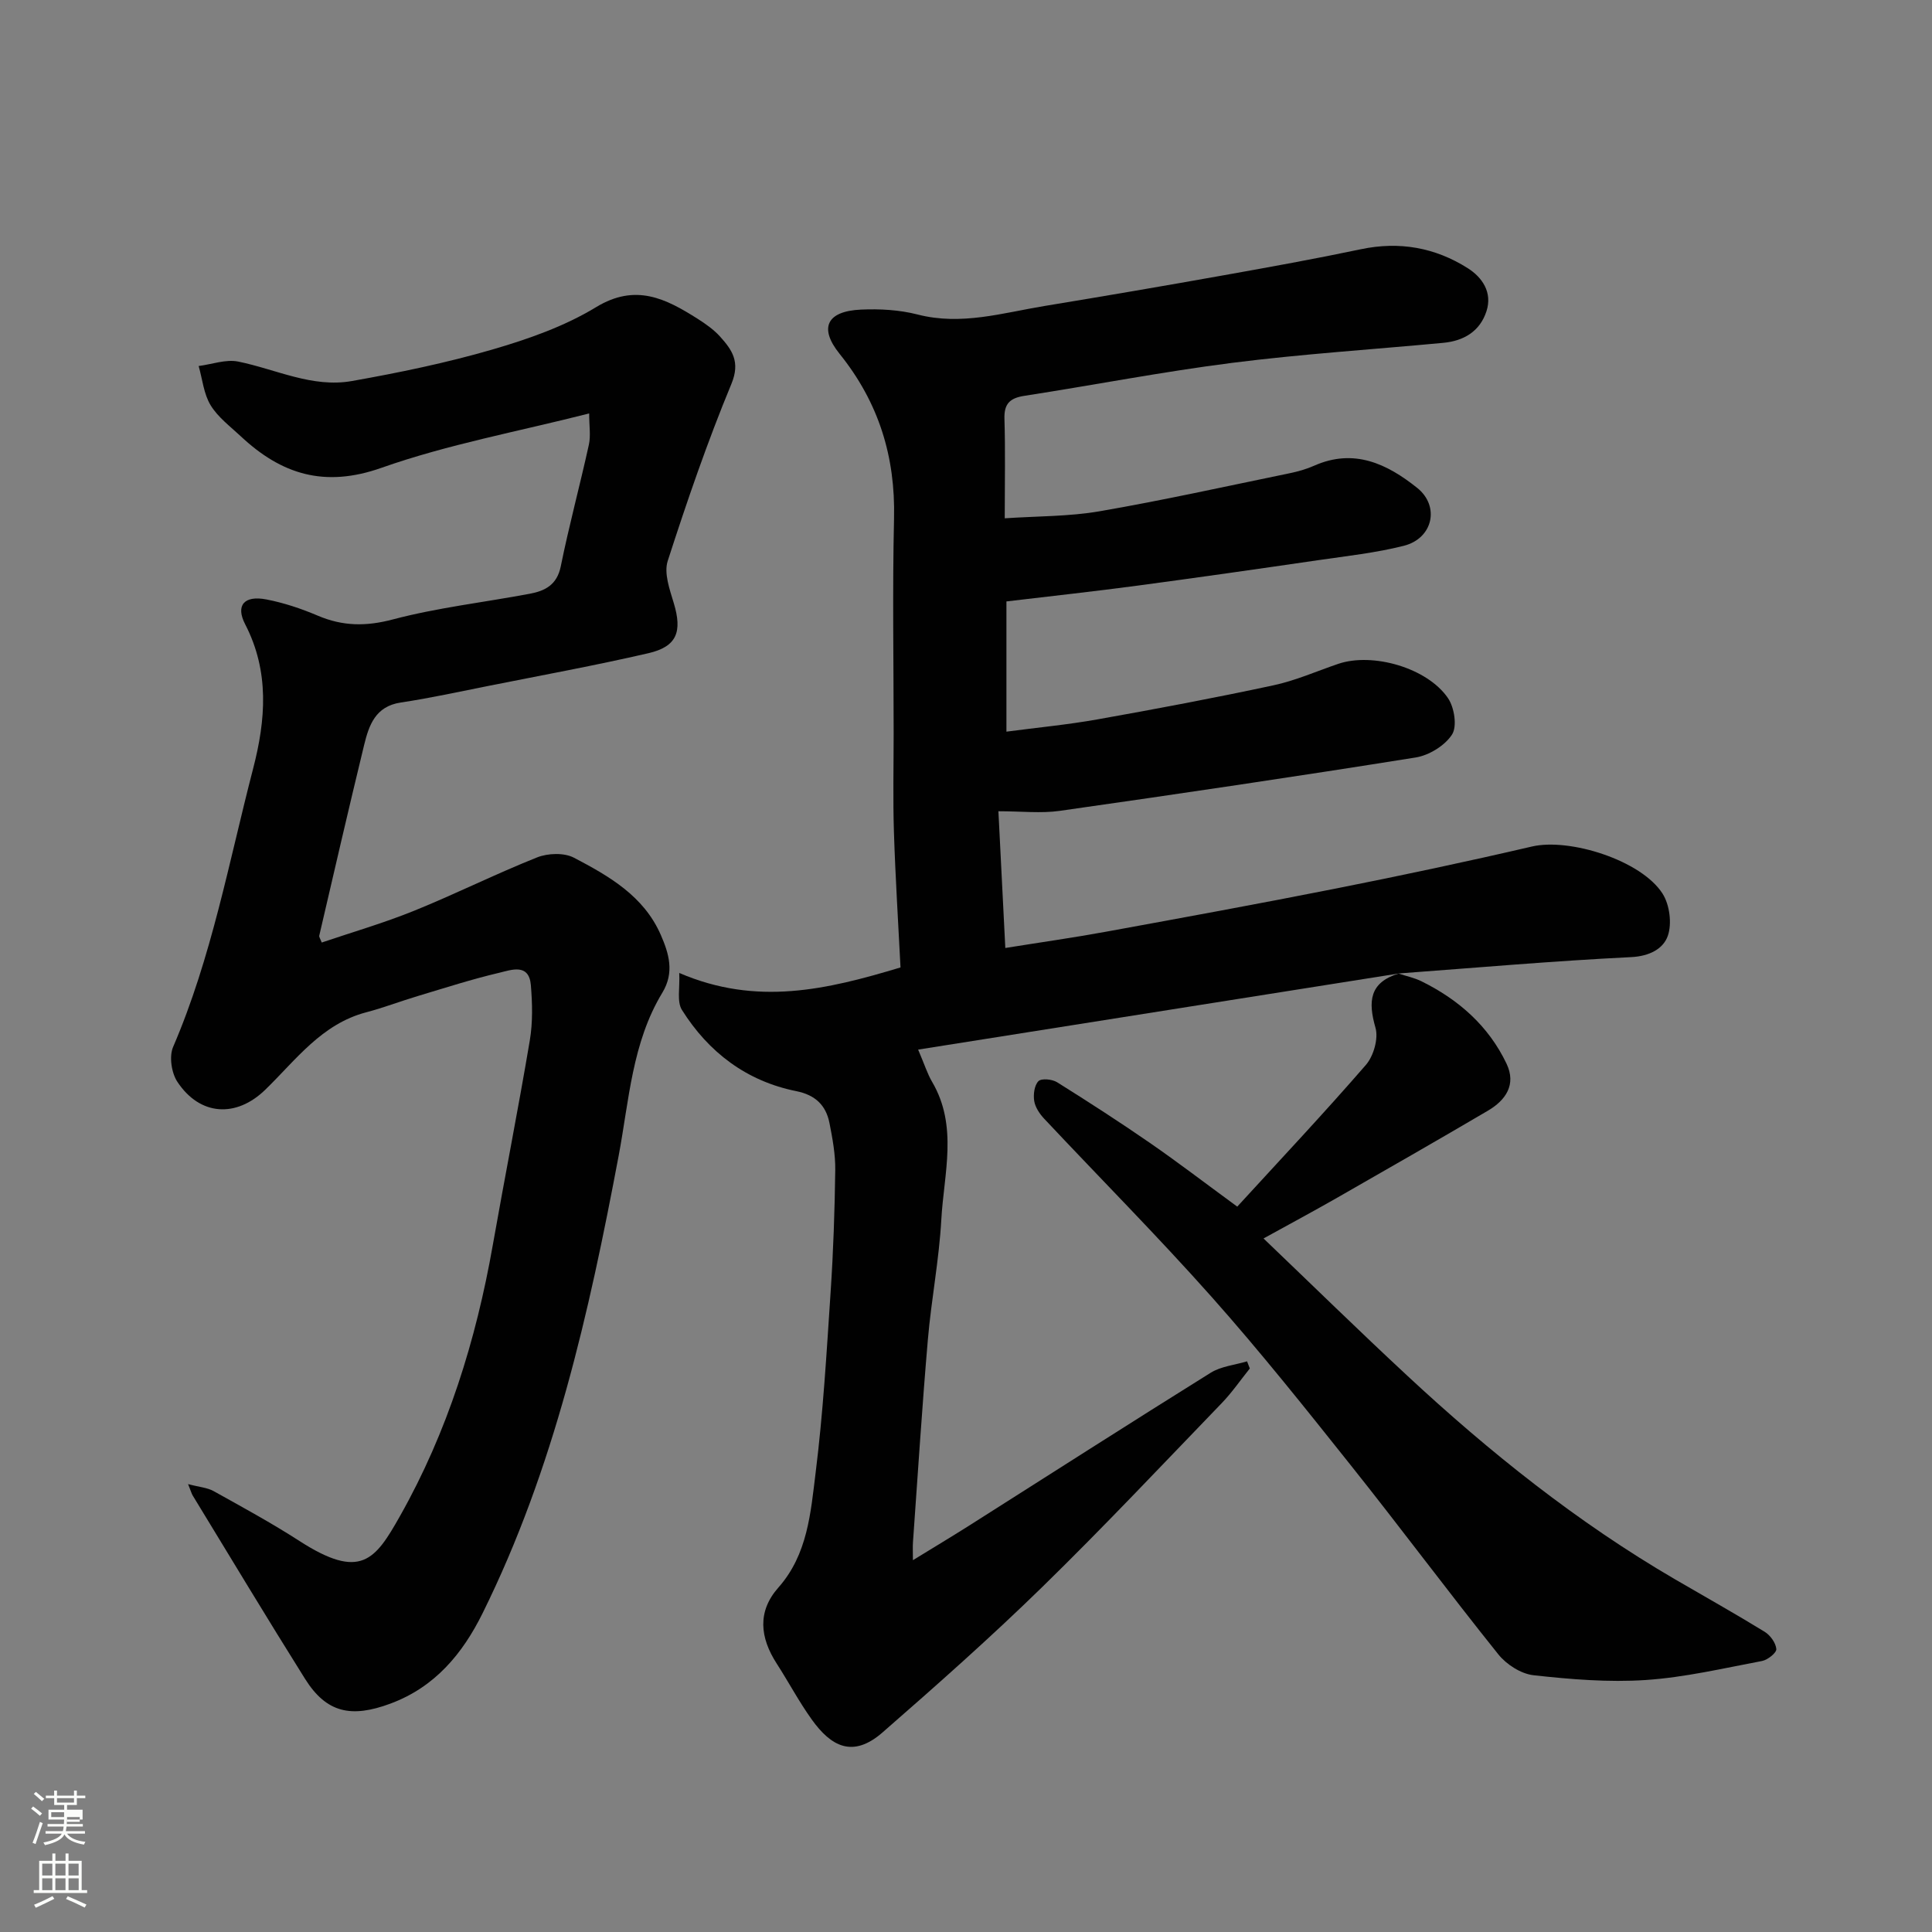
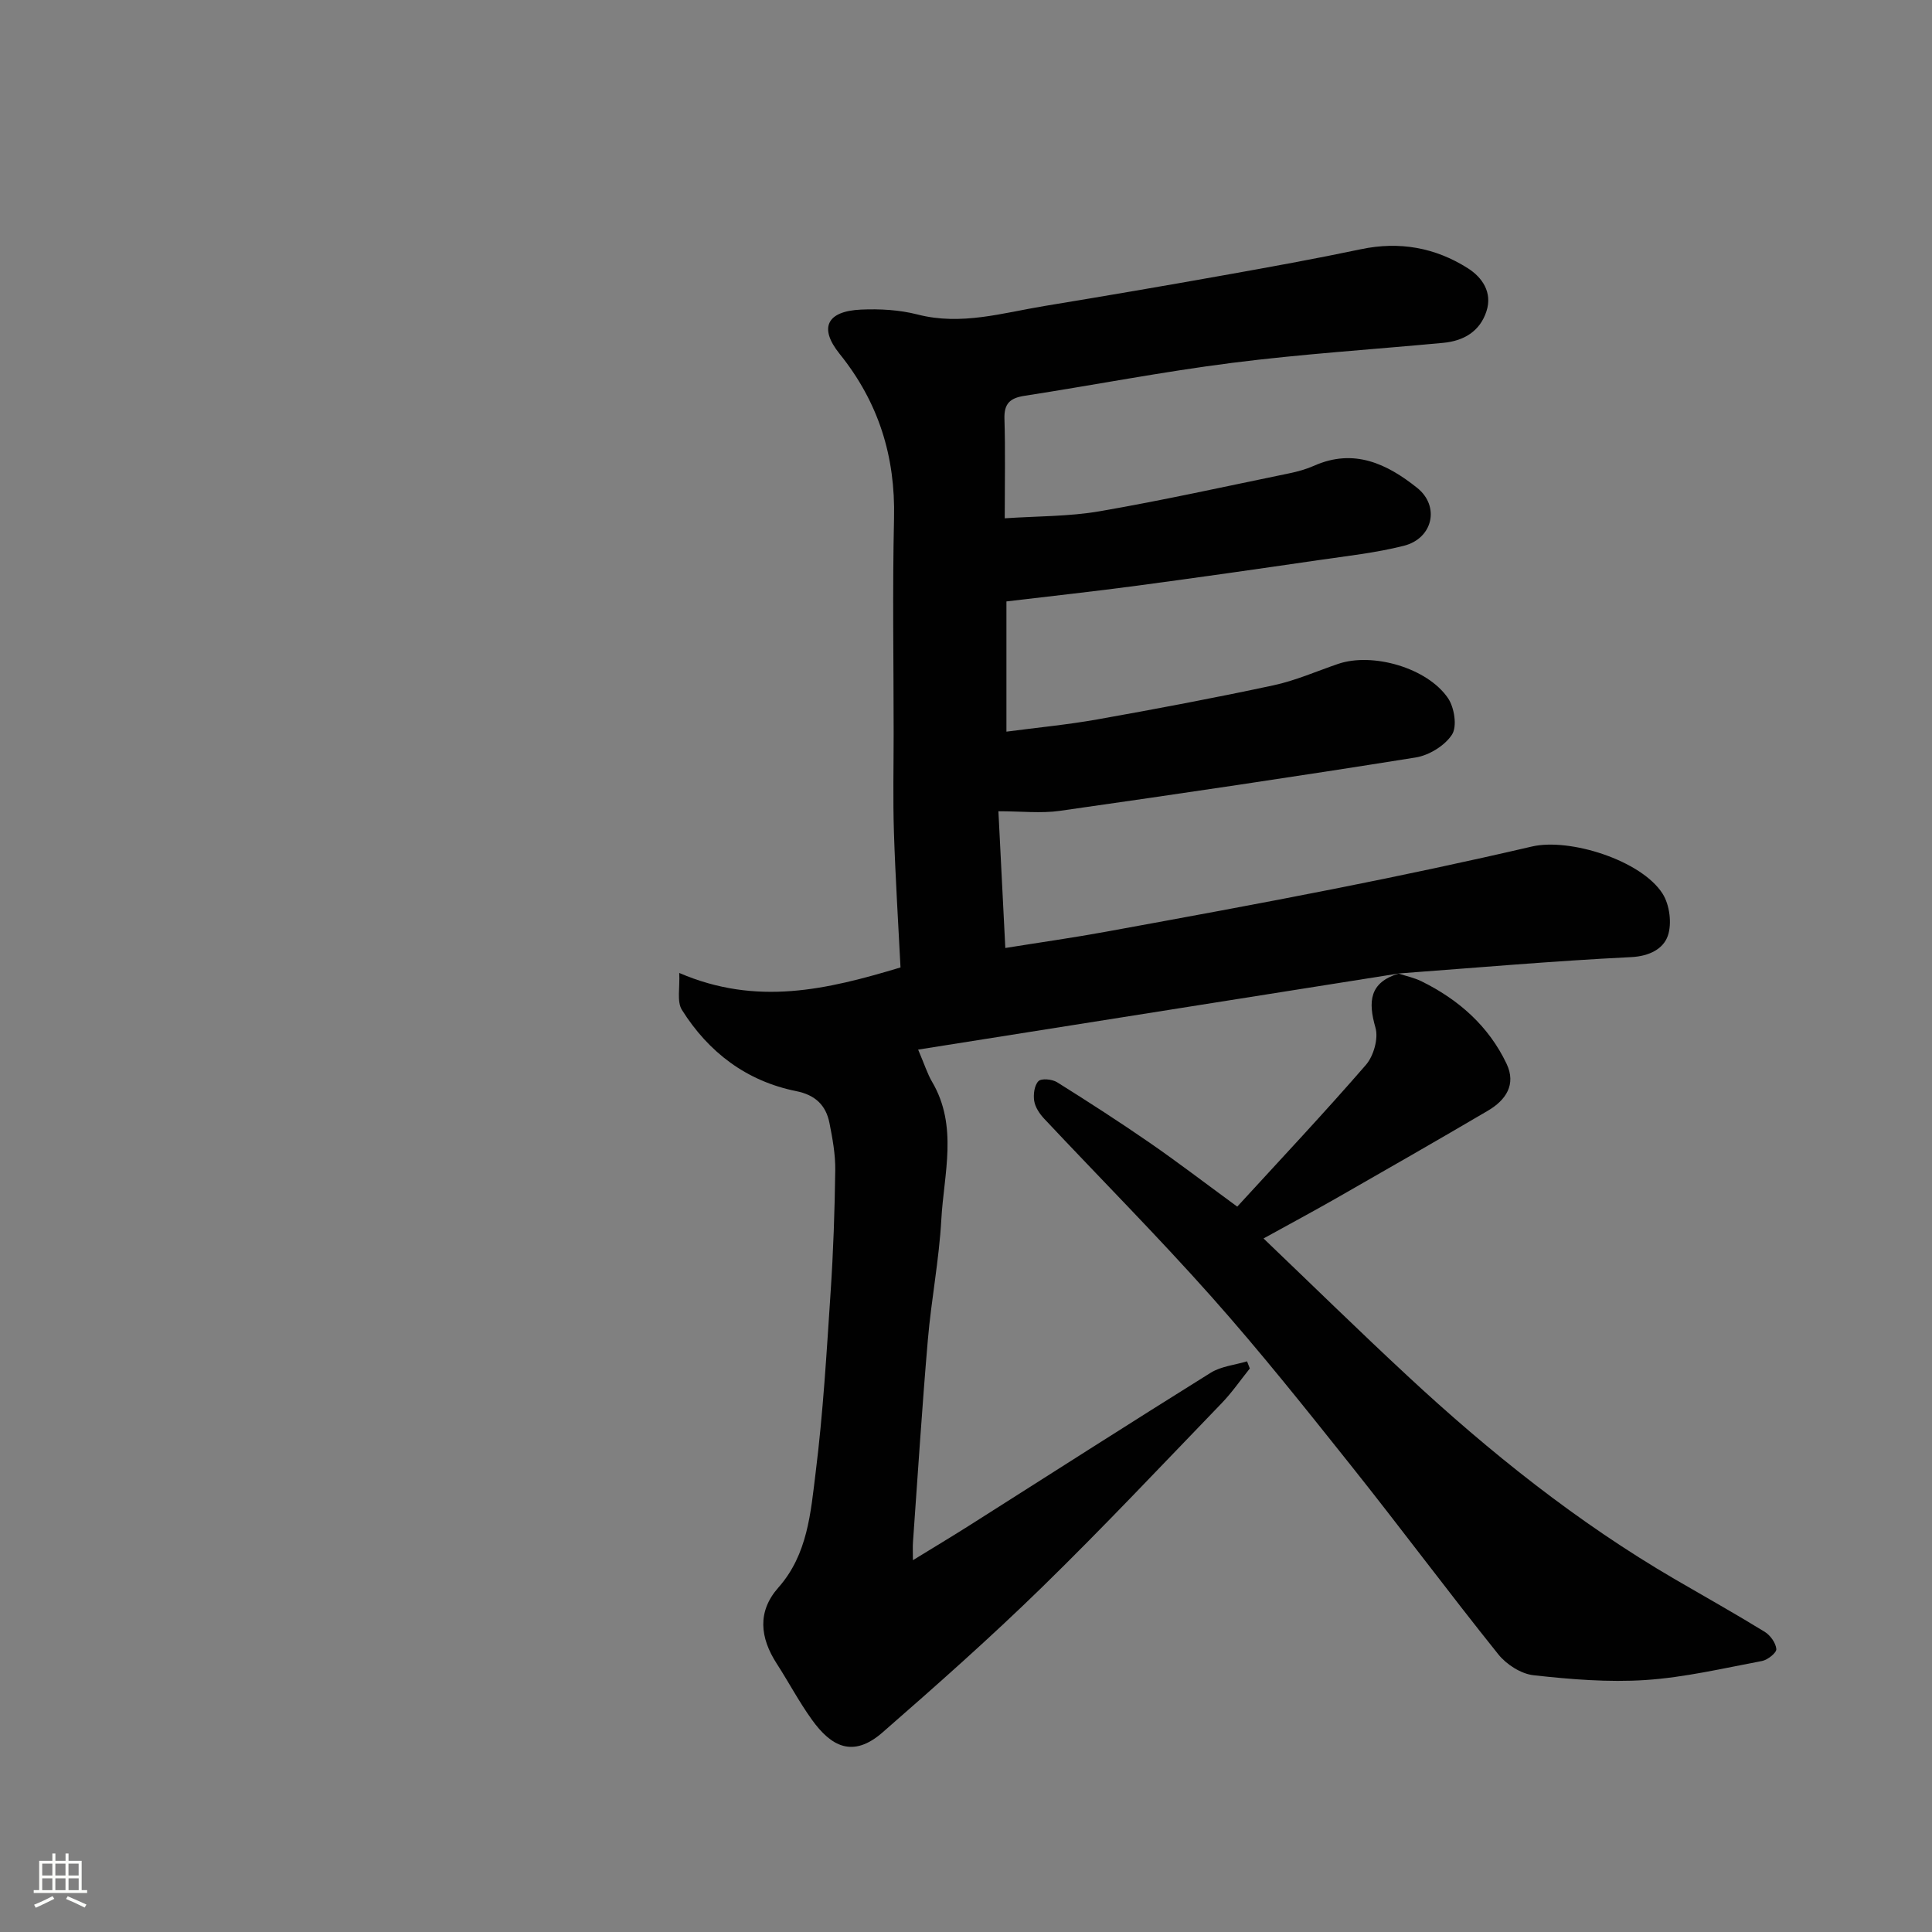
<svg xmlns="http://www.w3.org/2000/svg" enable-background="new 0 0 400 400" viewBox="0 0 400 400">
  <rect x="0" y="0" width="400" height="400" fill="#808080" stroke="none" />
-   <path d="m6.44 374.46.42-.45c.65.47 1.27.95 1.85 1.44l-.45.49c-.65-.56-1.25-1.06-1.82-1.48m.93 7.33-.63-.26c.55-1.36 1.05-2.8 1.52-4.33.19.1.38.19.59.27-.46 1.29-.95 2.73-1.48 4.32m-.38-10.38.44-.42c.43.34 1.01.82 1.74 1.44l-.49.49c-.53-.51-1.09-1.01-1.69-1.51m2.5.35h1.72v-1.04h.59v1.04h3.52v-1.04h.59v1.04h1.75v.53h-1.75v1.42h-2.03v.97h3.22v2.03h-3.24c0 .35-.01.66-.03.93h3.32v.53h-3.37c-.03.27-.08.58-.15.94h3.96v.53h-3.71c.67.92 1.93 1.48 3.79 1.68-.13.24-.23.44-.29.59-2.13-.38-3.48-1.08-4.04-2.12-.43.97-1.77 1.72-4.03 2.23-.09-.19-.2-.37-.33-.55 2.1-.42 3.37-1.03 3.81-1.83h-3.36v-.53h3.58c.08-.29.13-.61.16-.94h-3.33v-.53h3.39c.02-.27.04-.58.04-.93h-3.23v-2.03h3.25v-.97h-2.07v-1.42h-1.73zm1.12 3.44v1h2.65c.01-.3.02-.44.01-.4v-.25-.35zm1.19-2h3.52v-.91h-3.52zm4.71 3h-2.63v.59c0 .15-.01.28-.01.4h2.64v-1.99z" fill="#fbfcfa" />
  <path d="m13.56 383.74h.63v1.52h2.72v6.07h1.13v.6h-11.06v-.6h1.13v-6.07h2.73v-1.52h.63v1.52h2.1v-1.52zm-2.69 8.83.38.56c-1.24.63-2.53 1.25-3.85 1.85-.1-.21-.21-.42-.34-.63 1.36-.55 2.63-1.15 3.81-1.78m-2.13-4.27h2.1v-2.45h-2.1zm0 3.04h2.1v-2.46h-2.1zm2.72-3.04h2.1v-2.45h-2.1zm0 3.04h2.1v-2.46h-2.1zm6.07 3.6c-1.41-.71-2.7-1.3-3.86-1.78l.35-.56c1.45.62 2.75 1.19 3.88 1.72zm-1.25-9.09h-2.1v2.45h2.1zm-2.09 5.49h2.1v-2.46h-2.1z" fill="#fbfcfa" />
  <g fill="#010101">
    <path d="m289.6 201.55c-32.87 5.21-65.74 10.41-99.51 15.76 1.36 3.18 1.93 5.04 2.89 6.67 5.41 9.2 2.44 18.99 1.91 28.52-.46 8.33-2.08 16.59-2.79 24.91-1.2 13.95-2.08 27.93-3.08 41.89-.07.97-.01 1.95-.01 3.72 4.22-2.59 7.94-4.82 11.61-7.14 16.67-10.57 33.28-21.22 50.03-31.66 2.17-1.35 5.01-1.61 7.54-2.37.19.49.38.99.57 1.48-1.93 2.4-3.68 4.96-5.81 7.17-12.35 12.8-24.54 25.75-37.26 38.17-10.63 10.37-21.77 20.24-32.97 30.01-6.14 5.36-10.64 2.93-14.65-2.67-2.65-3.69-4.79-7.75-7.26-11.58-3.46-5.36-4.07-10.76.35-15.75 6.07-6.86 6.68-15.51 7.71-23.8 1.55-12.39 2.27-24.89 3.1-37.36.56-8.42.85-16.86.96-25.3.04-3.24-.57-6.52-1.2-9.72-.73-3.67-2.93-5.8-6.87-6.59-10.3-2.07-18.15-8.03-23.67-16.81-1.09-1.73-.4-4.58-.56-7.66 16.07 6.91 30.56 3.45 45.81-1.14-.46-9.19-1.06-18.59-1.36-27.99-.22-6.82-.06-13.66-.06-20.49 0-14.83-.26-29.67.08-44.49.3-12.82-3.19-24.03-11.27-34.07-4.37-5.43-2.6-8.84 4.41-9.16 3.91-.18 7.99.05 11.76 1.02 9.03 2.32 17.58-.34 26.26-1.77 12.4-2.04 24.79-4.16 37.16-6.37 9.47-1.69 18.93-3.4 28.34-5.38 7.98-1.68 15.38-.35 22.13 3.93 3 1.9 5.13 5.01 3.87 8.9-1.35 4.17-4.69 6.15-8.94 6.55-14.56 1.37-29.17 2.3-43.67 4.14-14.41 1.83-28.69 4.61-43.05 6.83-2.99.46-4.24 1.61-4.14 4.77.2 6.49.06 12.99.06 20.59 6.71-.46 13.29-.36 19.66-1.46 13.15-2.27 26.2-5.17 39.28-7.86 1.74-.36 3.5-.85 5.12-1.57 8.24-3.66 15.08-.4 21.32 4.58 4.76 3.8 3.28 10.47-2.75 12-5.82 1.47-11.85 2.12-17.81 2.99-12.46 1.82-24.93 3.6-37.41 5.27-8.82 1.18-17.67 2.14-27.06 3.26v26.96c6.33-.84 12.61-1.43 18.8-2.53 12.19-2.17 24.36-4.46 36.47-7.06 4.59-.98 8.97-2.93 13.44-4.45 7.11-2.41 18.46.82 22.73 7.13 1.3 1.93 1.91 5.83.81 7.52-1.48 2.29-4.76 4.3-7.53 4.74-24.52 3.92-49.09 7.55-73.68 11.05-3.88.55-7.91.08-12.7.08.48 9.5.94 18.5 1.43 28.31 7.21-1.16 14.09-2.13 20.91-3.38 15.87-2.9 31.75-5.8 47.58-8.94 13.56-2.69 27.09-5.56 40.55-8.69 7.79-1.81 22.62 2.85 27.03 9.75 1.47 2.3 1.98 6.21 1.09 8.75-.93 2.67-3.78 4.21-7.57 4.4-16.08.79-32.13 2.2-48.19 3.39z" />
-     <path d="m66.61 195.14c6.37-2.16 12.87-4.04 19.11-6.57 8.58-3.47 16.88-7.63 25.47-11.05 2.23-.89 5.6-1.01 7.64.06 7.24 3.79 14.45 7.91 17.97 15.96 1.71 3.91 2.87 7.79.33 11.99-6.28 10.35-6.89 22.33-9.05 33.79-6.13 32.55-13.35 64.76-28.17 94.69-4.12 8.33-9.84 15.29-19.12 18.72-8.05 2.98-13.19 1.94-17.64-5.15-7.88-12.56-15.52-25.27-23.24-37.93-.23-.37-.34-.82-.97-2.38 2.3.61 3.97.72 5.29 1.45 5.98 3.33 12.01 6.61 17.76 10.32 12.69 8.18 15.68 3.96 20.82-5.15 9.84-17.42 15.75-36.4 19.22-56.13 2.49-14.13 5.28-28.21 7.66-42.35.63-3.73.53-7.65.22-11.44-.38-4.61-4.09-3.15-6.5-2.58-5.69 1.33-11.27 3.14-16.88 4.82-3.58 1.07-7.08 2.42-10.69 3.37-9.25 2.42-14.58 9.88-20.91 16.03-6.02 5.85-13.52 5.44-18.2-1.62-1.23-1.85-1.74-5.26-.89-7.23 7.97-18.52 11.54-38.27 16.56-57.6 2.63-10.13 3.42-20.12-1.64-29.91-2.02-3.9-.23-6.02 4.35-5.15 3.65.7 7.26 1.91 10.69 3.37 5.16 2.19 9.97 2.25 15.52.78 9.27-2.45 18.9-3.54 28.36-5.32 3.16-.59 5.64-1.83 6.42-5.67 1.71-8.44 3.97-16.77 5.82-25.19.41-1.87.06-3.91.06-6.47-14.77 3.76-29.28 6.41-43.01 11.26-11.81 4.17-20.72 1.34-29.13-6.54-2.19-2.05-4.73-3.94-6.24-6.43-1.42-2.34-1.69-5.38-2.47-8.11 2.74-.35 5.63-1.44 8.19-.92 7.82 1.59 15.34 5.48 23.53 4.03 9.76-1.73 19.53-3.75 29.04-6.51 7.42-2.16 14.97-4.8 21.51-8.78 8.21-5 14.46-1.76 21.05 2.41 1.65 1.05 3.31 2.22 4.61 3.65 2.49 2.77 4.27 5.23 2.37 9.82-4.97 11.99-9.2 24.31-13.19 36.67-.81 2.52.41 5.9 1.26 8.72 1.78 5.91.67 9-5.26 10.37-10.94 2.53-22 4.55-33.02 6.75-6.07 1.21-12.13 2.54-18.25 3.46-5.27.79-6.59 4.72-7.59 8.83-3.19 13.12-6.22 26.28-9.28 39.43-.07.26.19.59.51 1.43z" />
    <path d="m289.54 201.56c1.6.53 3.28.87 4.77 1.61 7.68 3.79 13.88 9.24 17.6 17.05 2.07 4.34-.17 7.57-3.86 9.74-10.4 6.11-20.86 12.1-31.33 18.09-4.8 2.74-9.68 5.36-15.12 8.36 10.14 9.7 19.83 19.19 29.77 28.42 17.07 15.87 35.21 30.36 55.41 42.14 6.2 3.61 12.46 7.12 18.57 10.87 1.17.72 2.31 2.3 2.42 3.58.07.76-1.79 2.25-2.96 2.47-8 1.51-16.01 3.4-24.1 3.94-7.69.51-15.52-.14-23.21-.99-2.6-.29-5.62-2.23-7.3-4.34-10.33-12.88-20.18-26.14-30.47-39.05-9.4-11.8-18.82-23.63-28.84-34.9-11.22-12.62-23.14-24.61-34.7-36.93-.95-1.01-1.86-2.37-2.07-3.68-.21-1.34.03-3.24.88-4.1.62-.62 2.83-.41 3.85.22 6.49 4.06 12.93 8.22 19.23 12.57 5.76 3.98 11.33 8.25 18.08 13.19 9.05-9.88 18.05-19.44 26.64-29.35 1.59-1.84 2.62-5.45 1.98-7.68-1.57-5.47-1.25-9.38 4.83-11.24-.01 0-.07.01-.07.01z" />
  </g>
</svg>